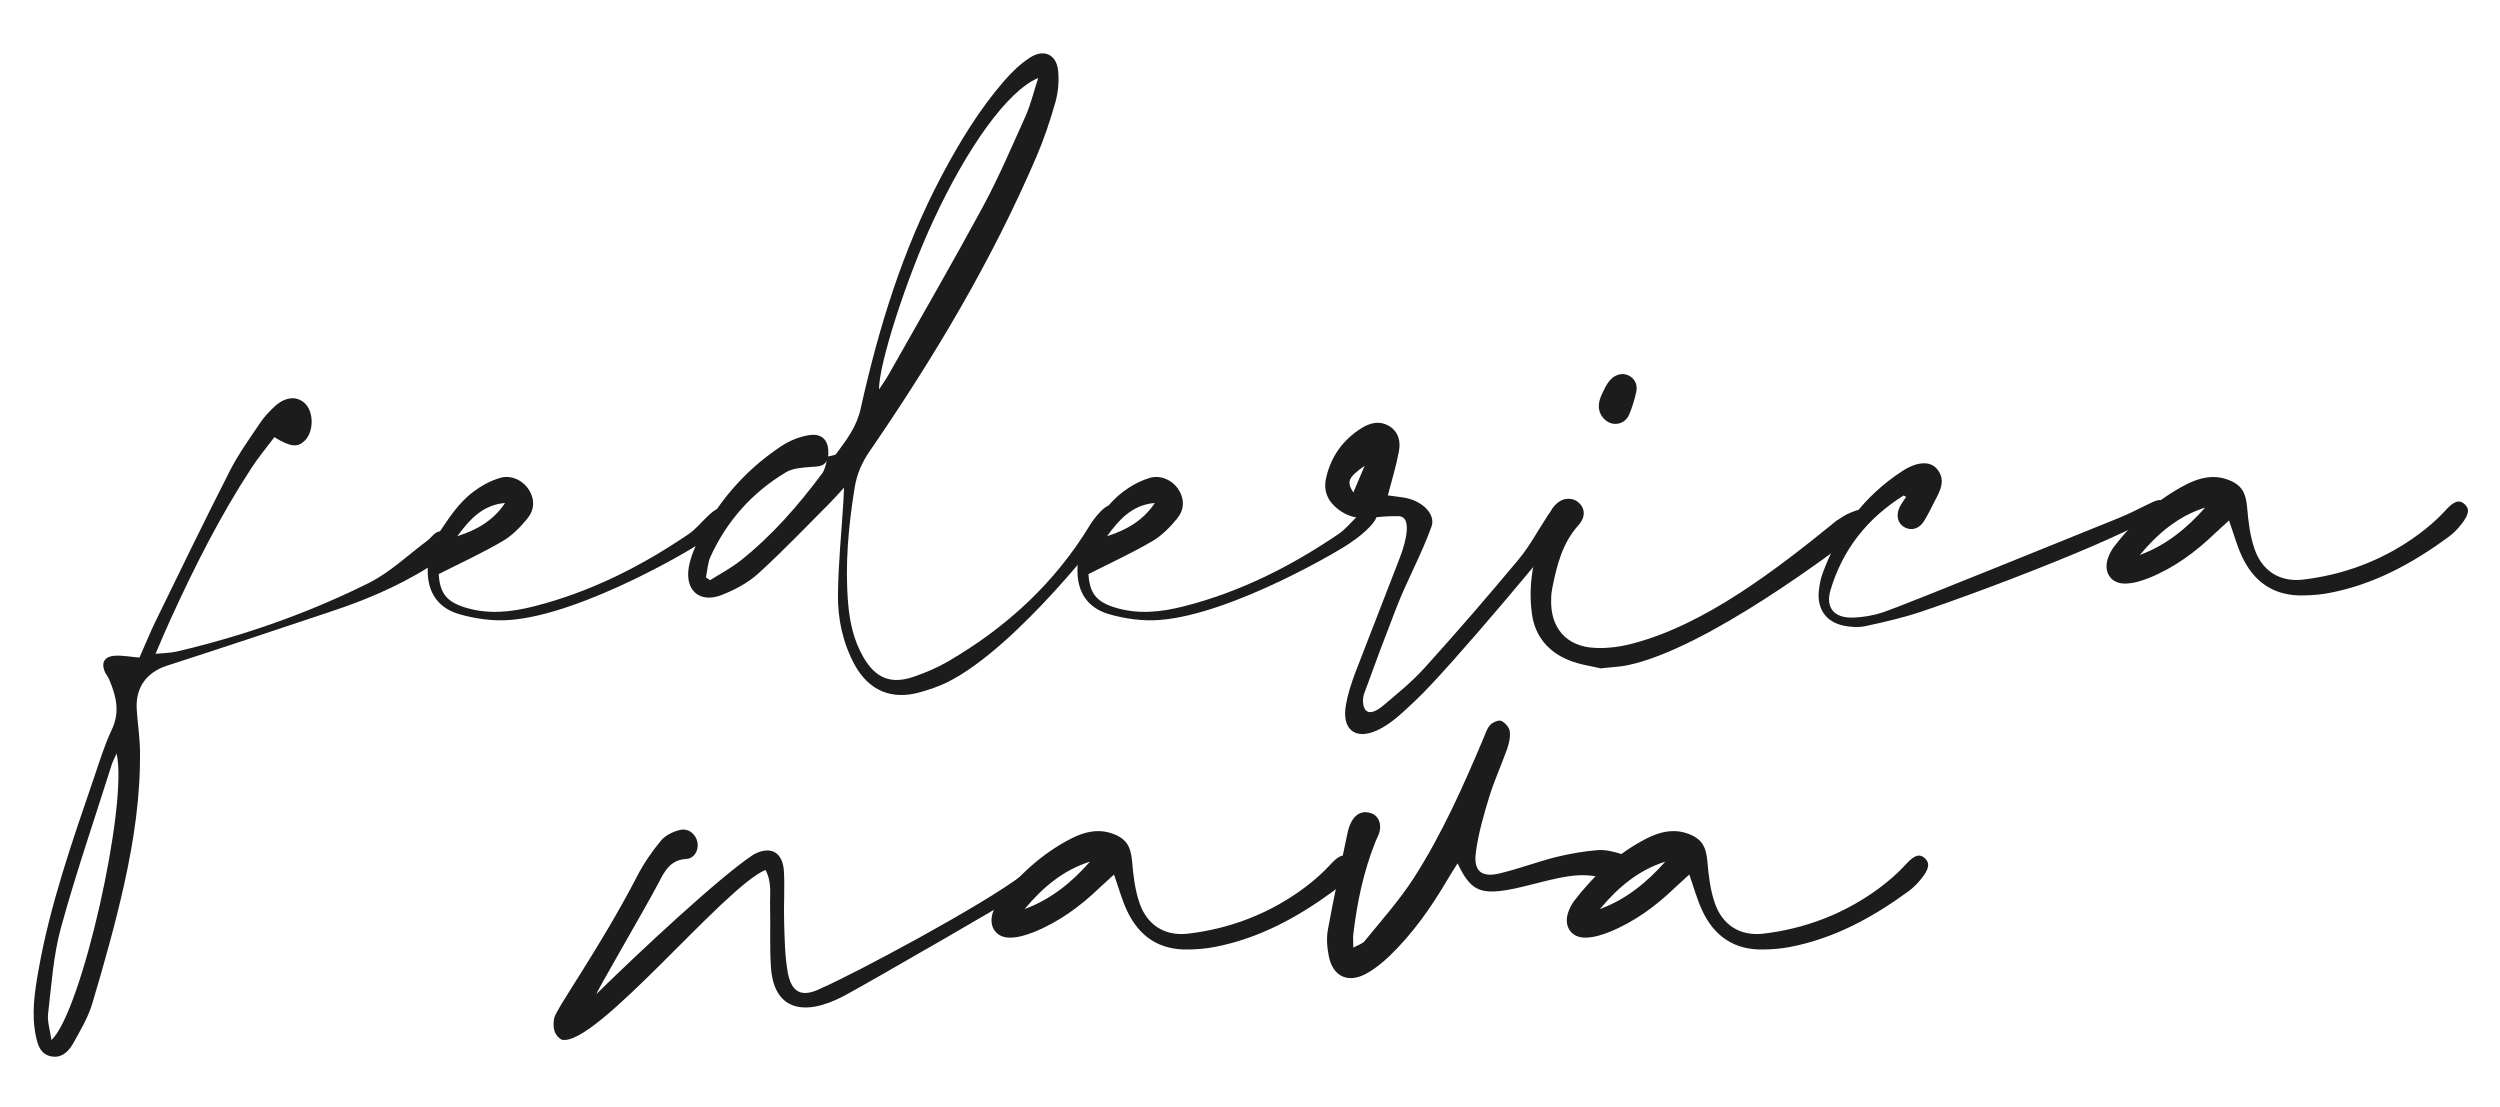
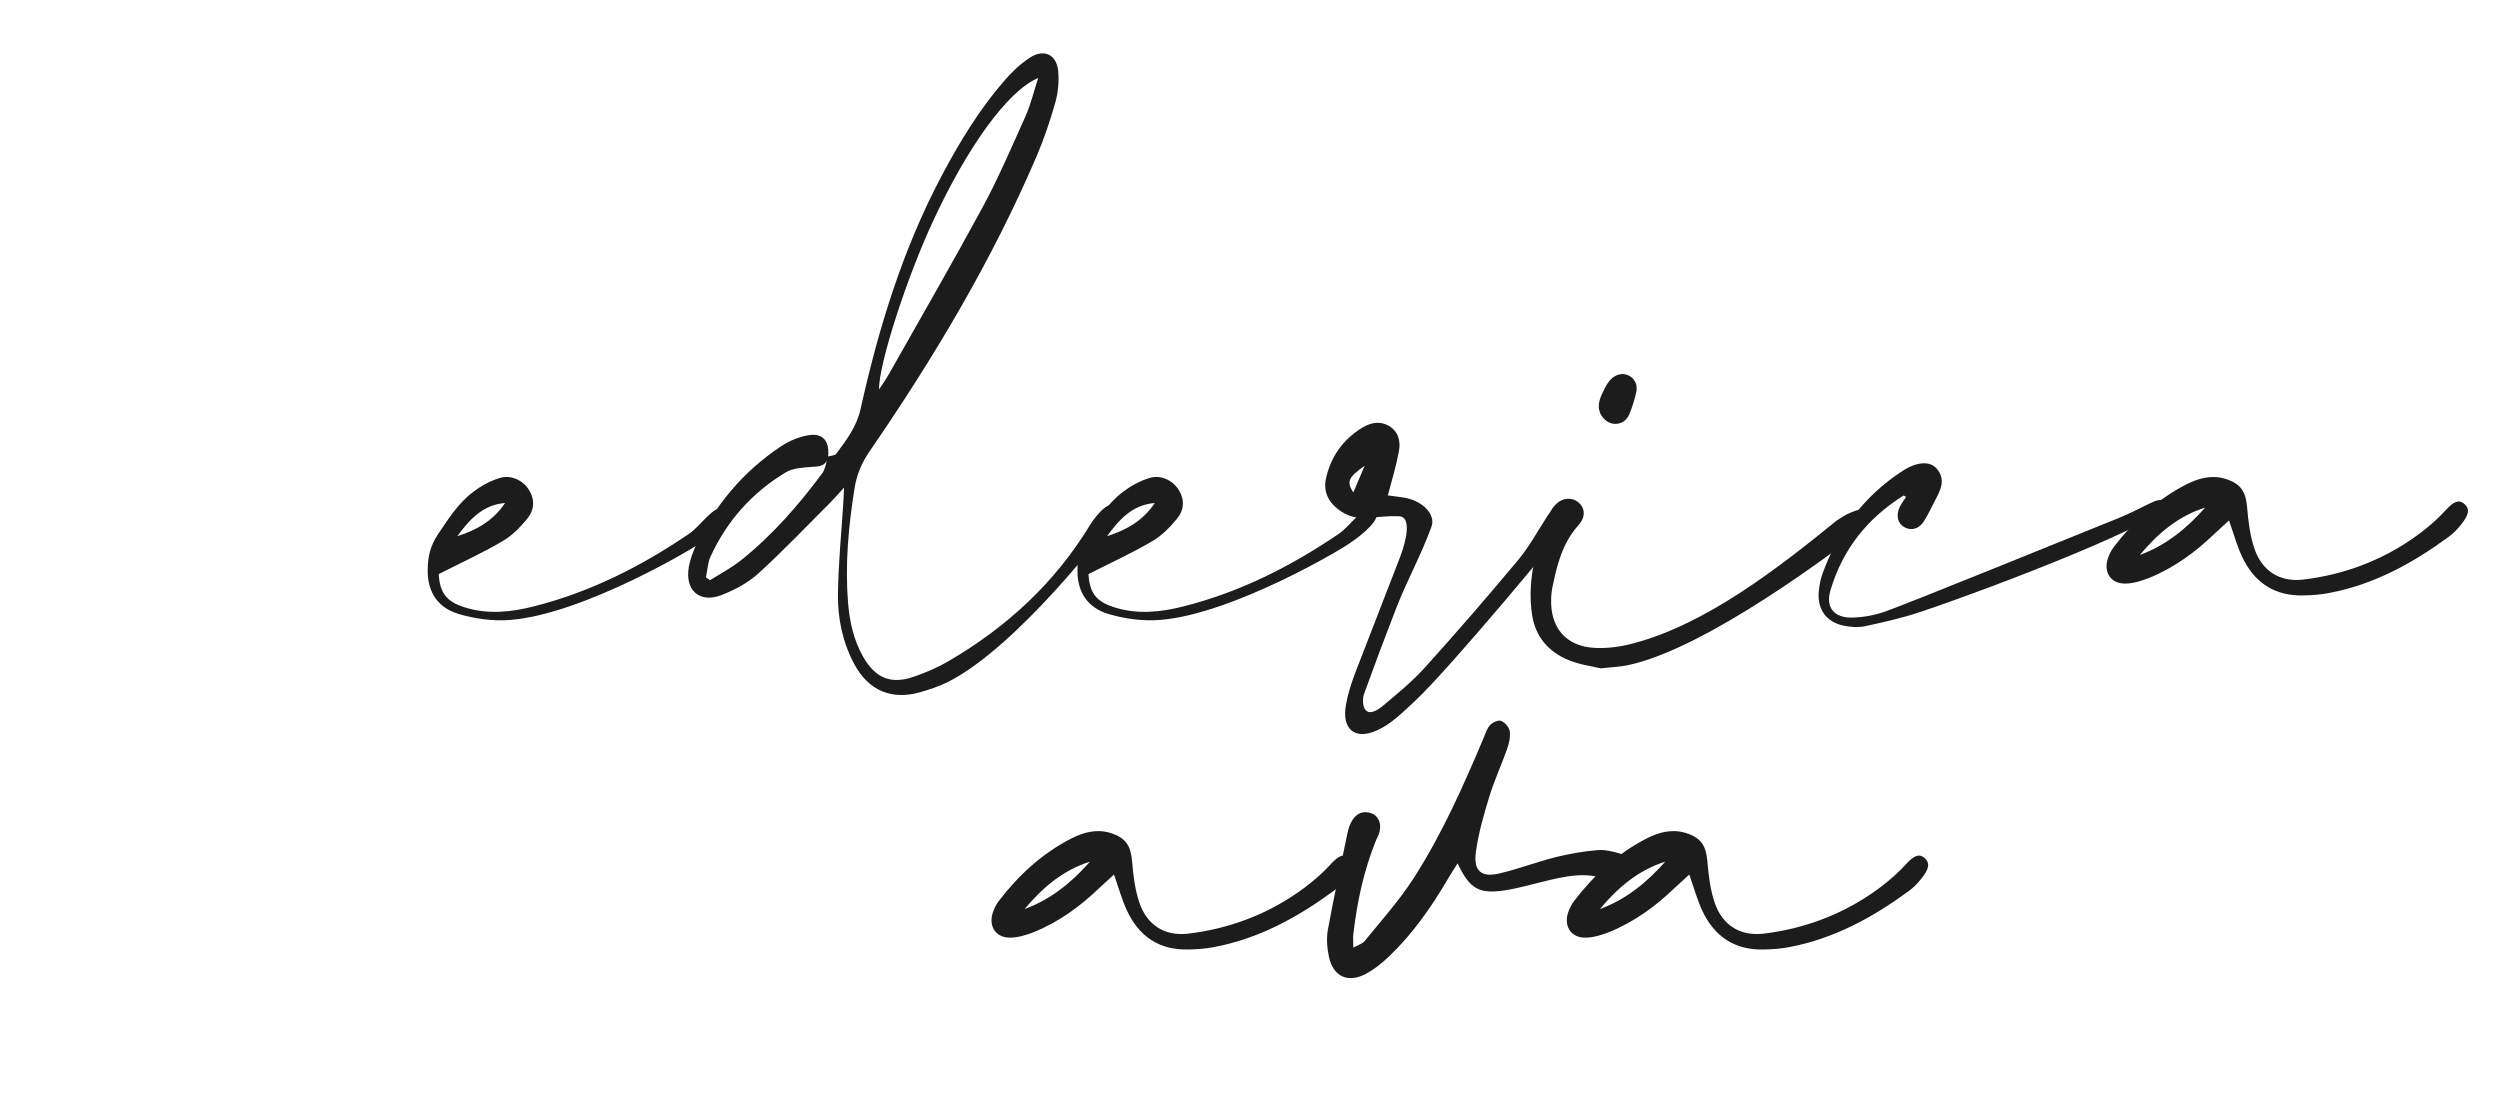
<svg xmlns="http://www.w3.org/2000/svg" version="1.1" id="Capa_1" x="0px" y="0px" viewBox="0 0 147.71 65.39" style="enable-background:new 0 0 147.71 65.39;" xml:space="preserve">
  <style type="text/css">
	.st0{fill:#1C1C1C;}
</style>
  <g>
    <g>
-       <path class="st0" d="M26.78,32.47c-0.19,0.21-0.45,0.37-0.69,0.54c-1.91,1.32-4.02,2.27-6.21,3.01    c-3.33,1.12-6.67,2.23-10.01,3.31c-1.2,0.39-1.88,1.28-1.79,2.6c0.05,0.8,0.18,1.6,0.19,2.41c0.04,2.65-0.35,5.27-0.92,7.85    c-0.53,2.39-1.2,4.76-1.9,7.11c-0.25,0.83-0.71,1.6-1.14,2.37c-0.28,0.49-0.71,0.89-1.35,0.73c-0.58-0.15-0.73-0.66-0.84-1.18    c-0.27-1.29-0.08-2.56,0.14-3.82c0.69-3.95,2.02-7.72,3.31-11.5c0.32-0.94,0.61-1.89,1.03-2.78c0.5-1.04,0.27-1.99-0.14-2.95    C6.4,40.01,6.3,39.9,6.23,39.77c-0.29-0.61-0.08-1,0.6-1.03c0.43-0.02,0.87,0.07,1.41,0.11c0.34-0.76,0.61-1.44,0.93-2.1    c1.46-3,2.92-6,4.43-8.97c0.5-0.97,1.15-1.87,1.76-2.78c0.24-0.36,0.55-0.69,0.87-0.99c0.67-0.61,1.38-0.63,1.85-0.11    c0.47,0.54,0.44,1.63-0.07,2.13c-0.42,0.42-0.83,0.39-1.8-0.2c-0.44,0.59-0.93,1.17-1.34,1.8c-1.85,2.83-3.37,5.84-4.77,8.91    c-0.29,0.63-0.56,1.27-0.91,2.09c0.5-0.05,0.87-0.05,1.23-0.13c3.94-0.92,7.74-2.25,11.36-4.05c1.26-0.63,2.32-1.65,3.46-2.5    c0.23-0.17,0.42-0.48,0.67-0.54c0.27-0.07,0.66,0,0.88,0.16C27.09,31.82,27.03,32.2,26.78,32.47z M6.89,44.52    c-0.12,0.28-0.23,0.46-0.29,0.66c-1.01,3.21-2.11,6.39-3,9.64c-0.45,1.64-0.56,3.38-0.76,5.09c-0.05,0.47,0.12,0.96,0.2,1.54    C4.83,59.78,7.58,47.51,6.89,44.52z" />
      <path class="st0" d="M41.45,32.03c-0.26,0.25-6.98,4.27-11.32,4.6c-1,0.08-2.06-0.07-3.02-0.35c-1.18-0.35-1.84-1.22-1.84-2.56    c0-0.8,0.14-1.45,0.6-2.14c0.62-0.92,1.2-1.85,2.09-2.52c0.46-0.35,0.99-0.64,1.54-0.81c0.66-0.22,1.37,0.11,1.73,0.66    c0.39,0.6,0.35,1.22-0.08,1.74c-0.41,0.5-0.9,1-1.45,1.32c-1.19,0.7-2.46,1.28-3.78,1.95c0.07,1.11,0.45,1.62,1.52,1.96    c1.38,0.44,2.77,0.29,4.13-0.06c3.3-0.84,6.3-2.35,9.11-4.26c0.42-0.28,0.75-0.7,1.12-1.05c0.52-0.49,0.76-0.62,1.1-0.26    C43.23,30.61,42.18,31.55,41.45,32.03z M27.02,31.68c1.14-0.36,2.13-0.92,2.82-1.96C28.53,29.82,27.74,30.7,27.02,31.68z" />
      <path class="st0" d="M65.59,30.95c-0.1,0.24-5.49,7.29-9.58,9.34c-0.52,0.26-1.08,0.45-1.65,0.61c-1.69,0.48-3.04-0.1-3.88-1.65    c-0.69-1.29-0.99-2.7-0.97-4.14c0.02-1.83,0.21-3.65,0.32-5.48c0.01-0.21,0.02-0.42,0.04-0.82c-0.36,0.39-0.59,0.66-0.84,0.91    c-1.4,1.4-2.76,2.83-4.22,4.16c-0.61,0.55-1.39,0.97-2.16,1.27c-1.31,0.52-2.2-0.27-1.95-1.66c0.08-0.43,0.23-0.85,0.41-1.25    c1.14-2.4,2.8-4.38,5.02-5.86c0.47-0.32,1.05-0.56,1.61-0.66c0.87-0.16,1.28,0.33,1.19,1.25c0.16-0.05,0.39-0.05,0.47-0.15    c0.61-0.82,1.22-1.61,1.45-2.67c1.06-4.77,2.49-9.43,4.79-13.77c1.05-1.98,2.21-3.89,3.68-5.59c0.45-0.52,0.96-1.02,1.54-1.39    c0.82-0.53,1.57-0.18,1.66,0.79c0.06,0.61,0,1.26-0.16,1.84c-0.31,1.09-0.67,2.17-1.12,3.22c-2.64,6.16-6.06,11.88-9.85,17.4    c-0.47,0.68-0.77,1.37-0.9,2.2c-0.36,2.25-0.57,4.51-0.38,6.79c0.09,1.11,0.33,2.18,0.88,3.15c0.73,1.29,1.66,1.67,3.04,1.18    c0.69-0.24,1.37-0.53,2-0.9c3.45-2.01,6.31-4.64,8.39-8.08c0.19-0.31,0.94-1.32,1.3-1.11C66.08,30.09,65.75,30.57,65.59,30.95z     M48.57,27.98c0.16-0.21,0.21-0.49,0.28-0.76c-0.18,0.36-0.56,0.34-0.95,0.37c-0.49,0.04-1.05,0.07-1.46,0.31    c-2,1.2-3.5,2.88-4.47,5.01c-0.16,0.36-0.17,0.8-0.26,1.2c0.08,0.06,0.16,0.11,0.24,0.17c0.61-0.38,1.25-0.72,1.81-1.16    C45.63,31.63,47.17,29.86,48.57,27.98z M51.94,23.01c0.22-0.34,0.41-0.6,0.57-0.89c1.86-3.29,3.75-6.56,5.55-9.88    c0.94-1.74,1.72-3.57,2.53-5.37c0.32-0.72,0.5-1.5,0.75-2.26c-1.83,0.76-4.22,4.16-6.19,8.41C53.58,16.37,51.9,21.57,51.94,23.01z    " />
      <path class="st0" d="M79.84,32.03c-0.26,0.25-6.98,4.27-11.32,4.6c-1,0.08-2.06-0.07-3.02-0.35c-1.18-0.35-1.84-1.22-1.84-2.56    c0-0.8,0.14-1.45,0.6-2.14c0.62-0.92,1.2-1.85,2.09-2.52c0.46-0.35,0.99-0.64,1.54-0.81c0.66-0.22,1.37,0.11,1.73,0.66    c0.39,0.6,0.35,1.22-0.08,1.74c-0.41,0.5-0.9,1-1.45,1.32c-1.19,0.7-2.46,1.28-3.78,1.95c0.07,1.11,0.45,1.62,1.52,1.96    c1.38,0.44,2.77,0.29,4.13-0.06c3.3-0.84,6.3-2.35,9.11-4.26c0.42-0.28,0.75-0.7,1.12-1.05c0.52-0.49,0.76-0.62,1.1-0.26    C81.62,30.61,80.57,31.55,79.84,32.03z M65.41,31.68c1.14-0.36,2.13-0.92,2.82-1.96C66.91,29.82,66.12,30.7,65.41,31.68z" />
      <path class="st0" d="M82,29.27c0.33,0.04,0.61,0.08,0.89,0.12c1.16,0.17,1.95,1.01,1.69,1.72c-0.65,1.79-1.41,3.08-2.1,4.86    c-0.65,1.67-1.28,3.35-1.89,5.04c-0.14,0.39-0.11,1.66,1.06,0.74c0.87-0.73,1.76-1.45,2.52-2.29c1.89-2.09,3.74-4.23,5.55-6.4    c0.65-0.78,1.14-1.7,1.7-2.56c0.1-0.15,0.77-1.19,1.19-0.95c0.41,0.23,0.37,0.68,0.14,1.22c-0.22,0.5-7.21,8.85-9.12,10.62    c-0.69,0.64-1.4,1.37-2.26,1.76c-1.31,0.6-2.1-0.06-1.85-1.49c0.11-0.65,0.32-1.28,0.55-1.9c0.93-2.43,1.72-4.41,2.65-6.84    c0.39-1.02,0.69-2.4-0.07-2.42c-0.58-0.02-1.17,0.04-1.75,0.1c-0.69,0.07-1.31-0.09-1.85-0.52c-0.61-0.47-0.87-1.09-0.7-1.84    c0.29-1.27,1-2.27,2.12-2.96c0.49-0.3,1.03-0.43,1.57-0.13c0.59,0.34,0.73,0.93,0.61,1.53C82.5,27.51,82.25,28.31,82,29.27z     M80.63,27.52c-0.98,0.69-1.08,0.94-0.67,1.58C80.2,28.54,80.42,28.03,80.63,27.52z" />
      <path class="st0" d="M109.86,31.46c-1.21,0.89-8.97,6.87-13.72,7.85c-0.43,0.09-0.87,0.1-1.56,0.18    c-0.48-0.12-1.22-0.21-1.88-0.48c-1.2-0.48-1.99-1.4-2.18-2.69c-0.32-2.18,0.3-4.21,1.15-6.19c0.03-0.07,0.08-0.13,0.12-0.18    c0.39-0.5,1.02-0.63,1.44-0.29c0.42,0.33,0.48,0.87,0.04,1.36c-0.96,1.06-1.28,2.37-1.55,3.7c-0.04,0.21-0.07,0.44-0.07,0.65    c-0.07,1.71,0.88,2.83,2.58,2.91c0.76,0.04,1.55-0.07,2.28-0.27c4.24-1.12,8.43-4.34,11.99-7.24c0.28-0.18,0.55-0.37,0.86-0.49    c0.37-0.14,0.57-0.28,0.8,0.09C110.36,30.75,110.15,31.18,109.86,31.46z M94.73,24.7c-0.39-0.46-0.3-0.95-0.07-1.44    c0.25-0.53,0.5-1.08,1.15-1.16c0.58-0.01,0.99,0.47,0.87,1.04c-0.1,0.46-0.24,0.92-0.42,1.35C95.98,25.14,95.18,25.23,94.73,24.7z    " />
      <path class="st0" d="M127.97,29.8c0.32,0.87-10.08,4.87-14.49,6.35c-1.07,0.36-2.18,0.61-3.29,0.85    c-0.38,0.08-0.81,0.05-1.19-0.02c-1.07-0.19-1.64-0.96-1.54-2.04c0.04-0.36,0.1-0.73,0.23-1.07c0.92-2.52,2.45-4.57,4.71-6.04    c0.86-0.56,1.62-0.6,2.02-0.15c0.58,0.66,0.22,1.3-0.11,1.93c-0.2,0.39-0.39,0.79-0.62,1.16c-0.27,0.45-0.7,0.6-1.11,0.41    c-0.44-0.21-0.59-0.7-0.34-1.22c0.1-0.21,0.25-0.4,0.38-0.6c-0.09-0.05-0.14-0.09-0.15-0.08c-2.13,1.33-3.61,3.19-4.32,5.6    c-0.3,1.02,0.22,1.64,1.31,1.61c0.65-0.02,1.32-0.14,1.93-0.36c1.21-0.42,10.37-4.14,13.76-5.51c0.57-0.23,1.13-0.51,1.69-0.79    C127.45,29.53,127.73,29.39,127.97,29.8z" />
      <path class="st0" d="M145.43,30.97c-0.22,0.29-0.49,0.56-0.78,0.77c-2.12,1.55-4.39,2.79-7,3.29c-0.5,0.1-1.02,0.14-1.53,0.15    c-1.73,0.05-2.94-0.76-3.66-2.31c-0.3-0.65-0.49-1.35-0.76-2.12c-0.32,0.29-0.58,0.53-0.84,0.77c-1.14,1.1-2.41,2.03-3.89,2.63    c-0.44,0.17-0.91,0.32-1.37,0.33c-0.87,0.03-1.33-0.66-1.06-1.48c0.08-0.24,0.2-0.48,0.35-0.68c1.17-1.53,2.57-2.82,4.29-3.7    c0.73-0.37,1.5-0.58,2.33-0.32c0.89,0.29,1.18,0.74,1.26,1.68c0.07,0.83,0.17,1.68,0.44,2.46c0.44,1.28,1.47,1.95,2.82,1.81    c5.17-0.59,8.02-3.62,8.39-4.02c0.43-0.47,0.77-0.77,1.14-0.49C145.98,30.06,145.85,30.44,145.43,30.97z M130.29,29.99    c-1.59,0.5-2.8,1.53-3.86,2.8C127.98,32.22,129.21,31.21,130.29,29.99z" />
    </g>
    <g>
-       <path class="st0" d="M45.23,51.4c-2.41,0.98-10.05,10.5-12.04,10.03c-0.49-0.28-0.53-0.77-0.45-1.26c0.09-0.54,2.7-4.14,4.91-8.41    c0.38-0.74,0.87-1.45,1.4-2.09c0.25-0.31,0.71-0.53,1.11-0.63c0.51-0.13,0.96,0.24,1.05,0.73c0.08,0.45-0.17,0.95-0.66,0.98    c-0.91,0.05-1.26,0.68-1.59,1.32c-0.79,1.53-3.96,6.93-3.7,6.64c2.65-2.6,7.31-6.94,9.26-8.22c1.02-0.55,1.74-0.14,1.8,1.02    c0.05,0.99-0.02,1.98,0.01,2.97c0.03,0.99,0.04,1.98,0.21,2.95c0.22,1.24,0.85,1.53,1.98,0.96c1.96-0.85,9.66-4.96,11.95-6.74    c0.32-0.25,0.66-0.47,1.02-0.64c0.46-0.22,0.55,0.41-0.22,1.23c-0.14,0.16-10.36,6.06-11.4,6.6c-2.44,1.29-4.16,0.78-4.32-1.7    c-0.08-1.2-0.02-2.42-0.05-3.62C45.48,52.84,45.62,52.15,45.23,51.4z" />
      <path class="st0" d="M79.55,51.89c-0.22,0.29-0.49,0.56-0.78,0.77c-2.12,1.55-4.39,2.79-7,3.29c-0.5,0.1-1.02,0.14-1.53,0.15    c-1.73,0.05-2.94-0.76-3.66-2.31c-0.3-0.65-0.49-1.35-0.76-2.12c-0.32,0.29-0.58,0.53-0.84,0.77c-1.14,1.1-2.41,2.03-3.89,2.63    c-0.44,0.17-0.91,0.32-1.37,0.33c-0.87,0.03-1.33-0.66-1.06-1.48c0.08-0.24,0.2-0.48,0.35-0.68c1.17-1.53,2.57-2.82,4.29-3.7    c0.73-0.37,1.5-0.58,2.33-0.32c0.89,0.29,1.18,0.74,1.26,1.68c0.07,0.83,0.17,1.68,0.44,2.46c0.44,1.28,1.47,1.95,2.82,1.81    c5.17-0.59,8.02-3.62,8.39-4.02c0.43-0.47,0.77-0.77,1.14-0.49C80.09,50.98,79.97,51.36,79.55,51.89z M64.4,50.91    c-1.59,0.5-2.8,1.53-3.86,2.8C62.09,53.14,63.33,52.13,64.4,50.91z" />
      <path class="st0" d="M96.4,51.56c-0.14,0.45-0.65,0.76-1.16,0.52c-1.42-0.66-2.8-0.3-4.19,0.04c-0.68,0.16-1.35,0.36-2.03,0.47    c-1.63,0.26-2.17-0.04-2.9-1.58c-0.22,0.35-0.41,0.64-0.59,0.95c-0.97,1.65-2.06,3.21-3.45,4.54c-0.42,0.4-0.89,0.78-1.4,1.05    c-1.05,0.55-1.91,0.14-2.16-1.01c-0.11-0.53-0.16-1.11-0.06-1.63c0.35-1.91,0.76-3.81,1.16-5.71c0.05-0.25,0.14-0.5,0.27-0.72    c0.25-0.42,0.64-0.6,1.13-0.43c0.42,0.15,0.61,0.59,0.49,1.09c-0.05,0.21-0.17,0.4-0.25,0.61c-0.7,1.75-1.08,3.58-1.3,5.44    c-0.03,0.21,0,0.43,0,0.8c0.29-0.16,0.54-0.23,0.67-0.39c0.99-1.22,2.05-2.4,2.9-3.72c1.67-2.6,2.92-5.42,4.12-8.26    c0.11-0.27,0.2-0.57,0.39-0.78c0.15-0.16,0.49-0.31,0.65-0.25c0.22,0.09,0.48,0.38,0.51,0.61c0.05,0.35-0.04,0.73-0.16,1.07    c-0.33,0.93-0.75,1.84-1.04,2.78c-0.33,1.08-0.65,2.18-0.8,3.3c-0.15,1.12,0.33,1.52,1.42,1.25c1.1-0.26,2.17-0.67,3.27-0.95    c0.81-0.2,1.65-0.35,2.48-0.42c0.46-0.04,0.95,0.08,1.4,0.22C96.3,50.62,96.54,51.11,96.4,51.56z" />
      <path class="st0" d="M113.54,51.89c-0.22,0.29-0.49,0.56-0.78,0.77c-2.12,1.55-4.39,2.79-7,3.29c-0.5,0.1-1.02,0.14-1.53,0.15    c-1.73,0.05-2.94-0.76-3.66-2.31c-0.3-0.65-0.49-1.35-0.76-2.12c-0.32,0.29-0.58,0.53-0.84,0.77c-1.14,1.1-2.41,2.03-3.89,2.63    c-0.44,0.17-0.91,0.32-1.37,0.33c-0.87,0.03-1.33-0.66-1.06-1.48c0.08-0.24,0.2-0.48,0.35-0.68c1.17-1.53,2.57-2.82,4.29-3.7    c0.73-0.37,1.5-0.58,2.33-0.32c0.89,0.29,1.18,0.74,1.26,1.68c0.07,0.83,0.17,1.68,0.44,2.46c0.44,1.28,1.47,1.95,2.82,1.81    c5.17-0.59,8.02-3.62,8.39-4.02c0.43-0.47,0.77-0.77,1.14-0.49C114.08,50.98,113.96,51.36,113.54,51.89z M98.39,50.91    c-1.59,0.5-2.8,1.53-3.86,2.8C96.08,53.14,97.31,52.13,98.39,50.91z" />
    </g>
  </g>
</svg>